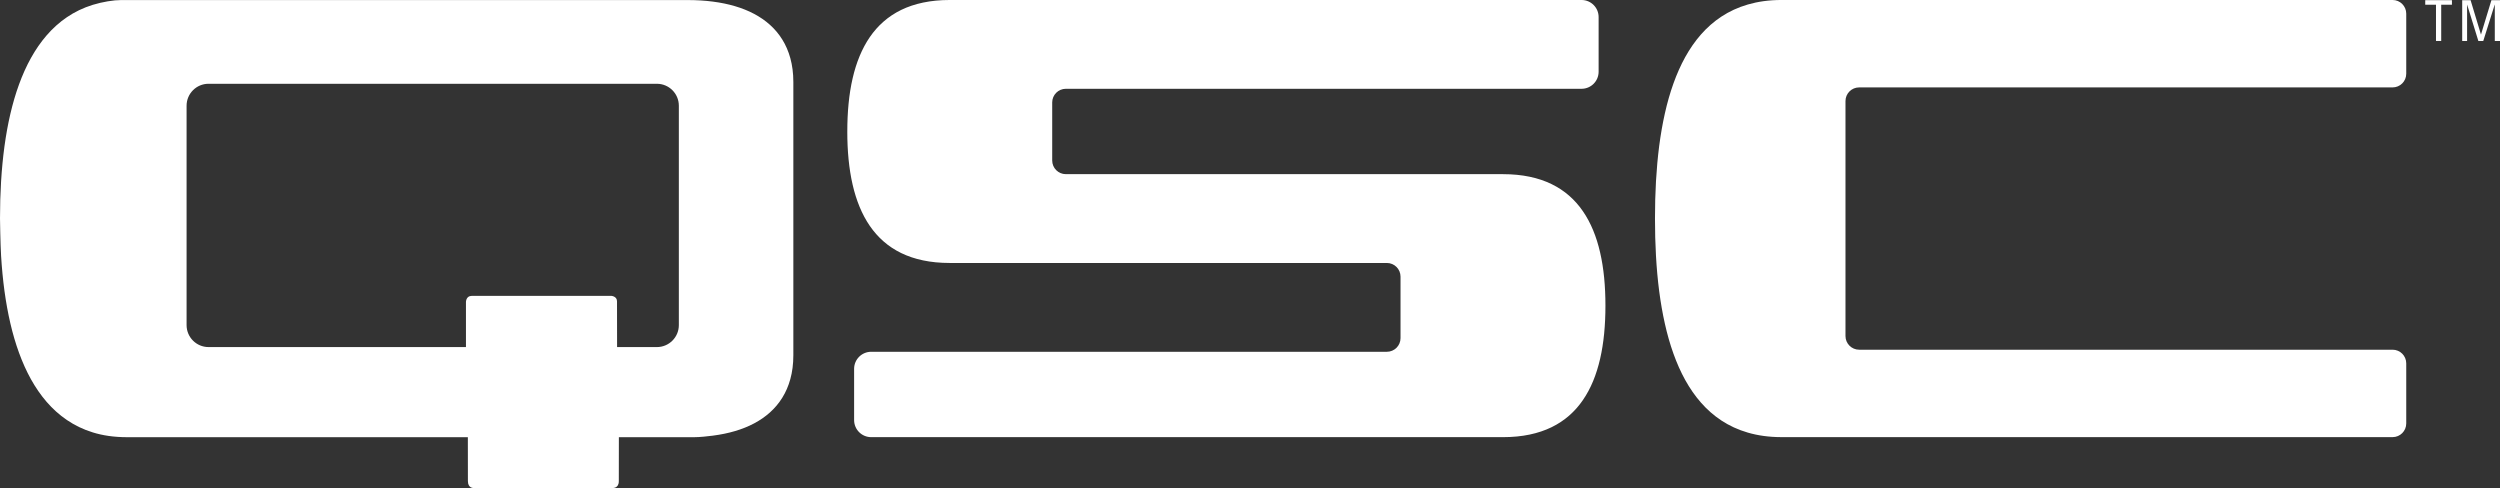
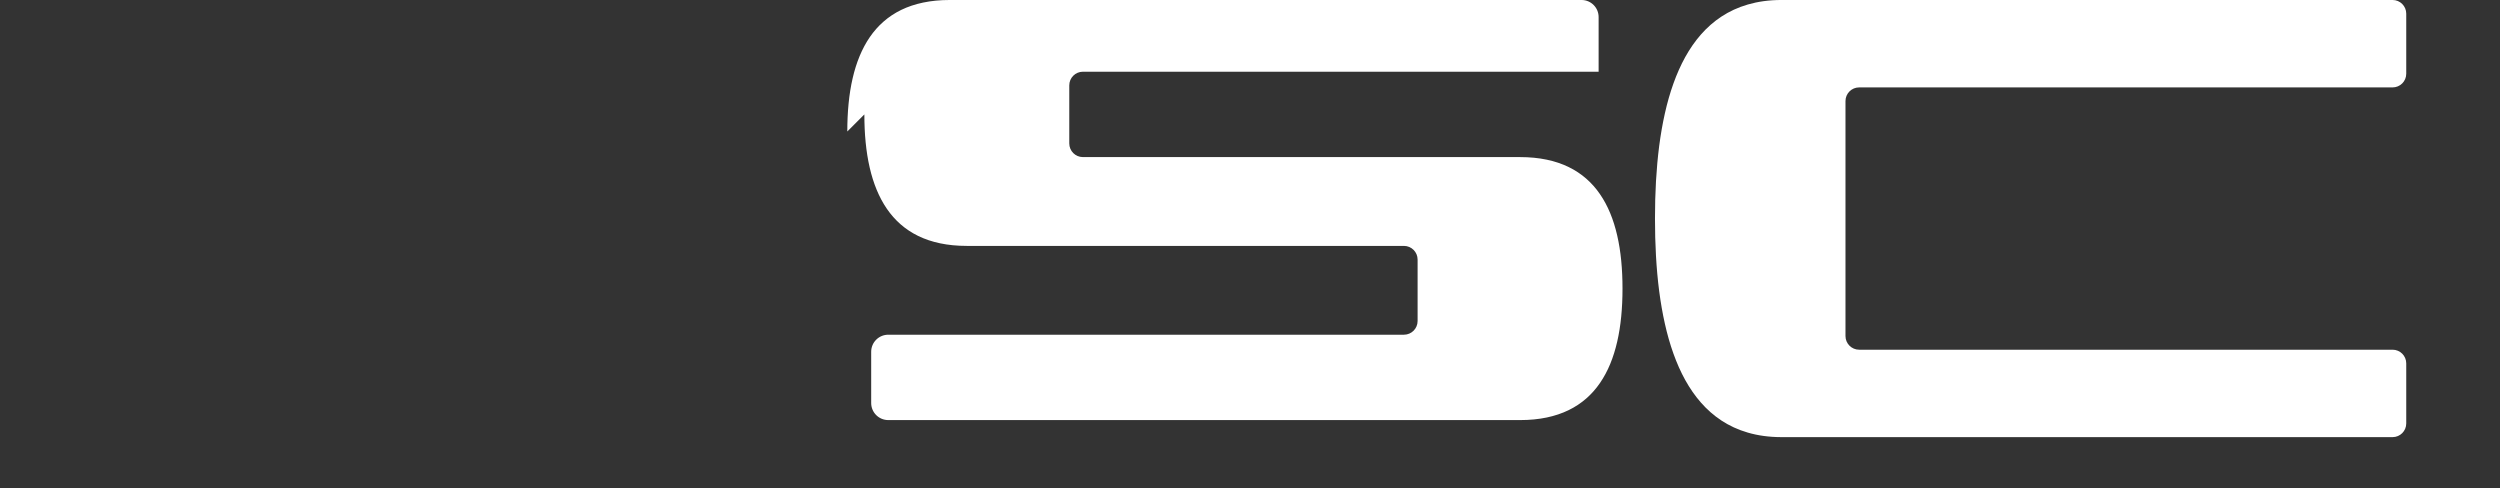
<svg xmlns="http://www.w3.org/2000/svg" id="uuid-4388337d-69bf-4847-9f68-de8cf58acf42" viewBox="0 0 1704.88 332.79">
  <rect x="0" y="0" width="1704.88" height="332.79" fill="#333333" stroke="none" />
  <path d="M1128.62,149.05c0-8.72.21-17.22.68-25.47.48-8.26,1.19-16.25,2.18-23.98,1.01-7.73,2.29-15.16,3.89-22.28,1.59-7.12,3.52-13.91,5.82-20.34,2.3-6.43,4.97-12.47,8.07-18.08,3.12-5.61,6.67-10.78,10.75-15.41,4.08-4.64,8.69-8.74,13.96-12.2,5.27-3.45,11.19-6.25,17.95-8.21,6.76-1.97,14.35-3.09,23.07-3.09h416.65c5.14,0,9.31,4.17,9.31,9.32v40.99c0,5.14-4.17,9.31-9.31,9.31h-363.79c-5.14,0-9.31,4.17-9.31,9.32v160.23c0,5.15,4.17,9.32,9.31,9.32h363.79c5.14,0,9.31,4.17,9.31,9.31v40.99c0,5.15-4.17,9.32-9.31,9.32h-416.65c-8.72,0-16.31-1.12-23.07-3.09-6.76-1.96-12.69-4.76-17.95-8.21-5.27-3.46-9.88-7.56-13.96-12.2-4.08-4.64-7.63-9.81-10.75-15.41-3.11-5.61-5.77-11.66-8.07-18.08-2.3-6.42-4.23-13.22-5.82-20.34-1.6-7.12-2.88-14.56-3.89-22.28-1-7.72-1.71-15.72-2.18-23.97-.47-8.25-.68-16.75-.68-25.47" style="fill:#fff;" />
-   <path d="M577.82,89.67c0-6.65.28-13.01.88-19.05.59-6.05,1.5-11.79,2.75-17.19,1.24-5.41,2.82-10.47,4.77-15.17s4.26-9.03,6.96-12.97c2.72-3.94,5.82-7.48,9.38-10.58,3.55-3.1,7.53-5.76,12-7.94,4.47-2.17,9.44-3.86,14.94-5.01,5.5-1.15,11.54-1.76,18.18-1.76h430.86c6.43,0,11.64,5.21,11.64,11.64v37.27c0,6.43-5.21,11.64-11.64,11.64h-351.68c-5.14,0-9.31,4.17-9.31,9.31v39.59c0,5.15,4.17,9.32,9.31,9.32h298.1c6.65,0,12.69.61,18.2,1.76,5.5,1.14,10.45,2.84,14.92,5.01,4.47,2.17,8.47,4.83,12.02,7.93,3.55,3.1,6.66,6.63,9.36,10.57,2.72,3.94,5.03,8.28,6.98,12.98,1.95,4.7,3.53,9.77,4.76,15.17,1.25,5.4,2.16,11.14,2.75,17.19.59,6.05.88,12.41.88,19.05s-.29,13.01-.88,19.06c-.59,6.05-1.5,11.78-2.75,17.19-1.24,5.4-2.82,10.47-4.76,15.17-1.95,4.7-4.26,9.03-6.98,12.98-2.7,3.94-5.81,7.47-9.36,10.57-3.55,3.1-7.54,5.76-12.02,7.94-4.47,2.17-9.43,3.86-14.92,5.01-5.51,1.15-11.55,1.76-18.2,1.76h-430.85c-6.43,0-11.65-5.21-11.65-11.64v-34.94c0-6.43,5.22-11.64,11.65-11.64h351.67c5.14,0,9.31-4.17,9.31-9.32v-41.92c0-5.15-4.17-9.32-9.31-9.32h-298.11c-6.65,0-12.69-.61-18.18-1.76-5.5-1.14-10.46-2.84-14.94-5.01-4.47-2.17-8.45-4.83-12-7.93-3.55-3.1-6.66-6.64-9.38-10.58-2.7-3.94-5.02-8.27-6.96-12.97-1.95-4.71-3.53-9.77-4.77-15.18-1.25-5.4-2.15-11.14-2.75-17.19-.6-6.05-.88-12.41-.88-19.05" style="fill:#fff;" />
-   <polygon points="1672.1 .12 1672.1 3.22 1664.79 3.22 1664.79 27.94 1661.23 27.94 1661.23 3.22 1653.9 3.22 1653.9 .12 1672.1 .12 1672.1 .12" style="fill:#fff;" />
-   <polygon points="1682.44 27.94 1679.1 27.94 1679.1 .12 1684.82 .12 1691.88 23.5 1691.93 23.5 1699.03 .12 1704.88 .12 1704.88 27.94 1701.33 27.94 1701.33 3.22 1701.24 3.22 1693.47 27.94 1690.12 27.94 1682.49 3.22 1682.44 3.22 1682.44 27.94 1682.44 27.94" style="fill:#fff;" />
-   <path d="M0,149.09c0-8.71.24-17.18.74-25.4.5-8.21,1.26-16.17,2.29-23.84,1.05-7.67,2.37-15.05,4.02-22.12,1.65-7.07,3.61-13.82,5.94-20.2,2.33-6.39,5.02-12.41,8.13-18,3.12-5.6,6.66-10.77,10.7-15.44,4.04-4.66,8.6-8.82,13.79-12.34,5.19-3.53,11.02-6.41,17.68-8.46C69.96,1.25,77.46.04,82.53.04h386.29c6.1,0,11.85.35,17.25,1.05,5.41.7,10.46,1.73,15.17,3.13,4.71,1.39,9.06,3.13,13.05,5.25,3.99,2.12,7.6,4.6,10.81,7.49,3.21,2.89,6.01,6.19,8.35,9.95,2.34,3.76,4.21,7.99,5.52,12.78,1.31,4.79,2.05,10.15,2.05,16.25v186.32c0,6.1-.74,11.45-2.05,16.24-1.31,4.79-3.18,9.02-5.52,12.78-2.34,3.77-5.14,7.06-8.35,9.95-3.21,2.89-6.82,5.38-10.81,7.49-3.99,2.12-8.34,3.86-13.05,5.25-4.71,1.4-9.77,2.43-15.17,3.13-3.23.42-8.81,1.05-12.86,1.05h-51.17s-.04,27.78-.04,30.01c0,5.02-4.32,4.63-4.32,4.63h-94.44s-4.15.46-4.15-4.73c0-1.82-.04-29.87-.04-29.87v-.04H86.92c-9.46,0-16.96-1.21-23.62-3.26-6.67-2.05-12.49-4.94-17.68-8.46-5.19-3.52-9.74-7.68-13.79-12.34-4.04-4.67-7.58-9.84-10.7-15.43-3.11-5.6-5.8-11.62-8.13-18-2.33-6.38-4.3-13.13-5.94-20.19-1.64-7.07-2.97-14.45-4.02-22.12-1.04-7.67-1.79-15.63-2.29-23.84-.5-8.21-.74-25.4-.74-25.4M420.82,236.69h27.14c8.27,0,14.98-6.71,14.98-14.98V72.11c0-8.27-6.7-14.98-14.98-14.98H142.21c-8.27,0-14.97,6.71-14.97,14.98v149.6c0,8.27,6.71,14.98,14.97,14.98h175.55v-30.84s.1-4.06,3.85-4.06h95.47s3.69.31,3.69,3.69l.05,31.2Z" style="fill:#fff;" />
+   <path d="M577.82,89.67c0-6.65.28-13.01.88-19.05.59-6.05,1.5-11.79,2.75-17.19,1.24-5.41,2.82-10.47,4.77-15.17s4.26-9.03,6.96-12.97c2.72-3.94,5.82-7.48,9.38-10.58,3.55-3.1,7.53-5.76,12-7.94,4.47-2.17,9.44-3.86,14.94-5.01,5.5-1.15,11.54-1.76,18.18-1.76h430.86c6.43,0,11.64,5.21,11.64,11.64v37.27h-351.68c-5.14,0-9.31,4.17-9.31,9.31v39.59c0,5.15,4.17,9.32,9.31,9.32h298.1c6.65,0,12.69.61,18.2,1.76,5.5,1.14,10.45,2.84,14.92,5.01,4.47,2.17,8.47,4.83,12.02,7.93,3.55,3.1,6.66,6.63,9.36,10.57,2.72,3.94,5.03,8.28,6.98,12.98,1.95,4.7,3.53,9.77,4.76,15.17,1.25,5.4,2.16,11.14,2.75,17.19.59,6.05.88,12.41.88,19.05s-.29,13.01-.88,19.06c-.59,6.05-1.5,11.78-2.75,17.19-1.24,5.4-2.82,10.47-4.76,15.17-1.95,4.7-4.26,9.03-6.98,12.98-2.7,3.94-5.81,7.47-9.36,10.57-3.55,3.1-7.54,5.76-12.02,7.94-4.47,2.17-9.43,3.86-14.92,5.01-5.51,1.15-11.55,1.76-18.2,1.76h-430.85c-6.43,0-11.65-5.21-11.65-11.64v-34.94c0-6.43,5.22-11.64,11.65-11.64h351.67c5.14,0,9.31-4.17,9.31-9.32v-41.92c0-5.15-4.17-9.32-9.31-9.32h-298.11c-6.65,0-12.69-.61-18.18-1.76-5.5-1.14-10.46-2.84-14.94-5.01-4.47-2.17-8.45-4.83-12-7.93-3.55-3.1-6.66-6.64-9.38-10.58-2.7-3.94-5.02-8.27-6.96-12.97-1.95-4.71-3.53-9.77-4.77-15.18-1.25-5.4-2.15-11.14-2.75-17.19-.6-6.05-.88-12.41-.88-19.05" style="fill:#fff;" />
</svg>